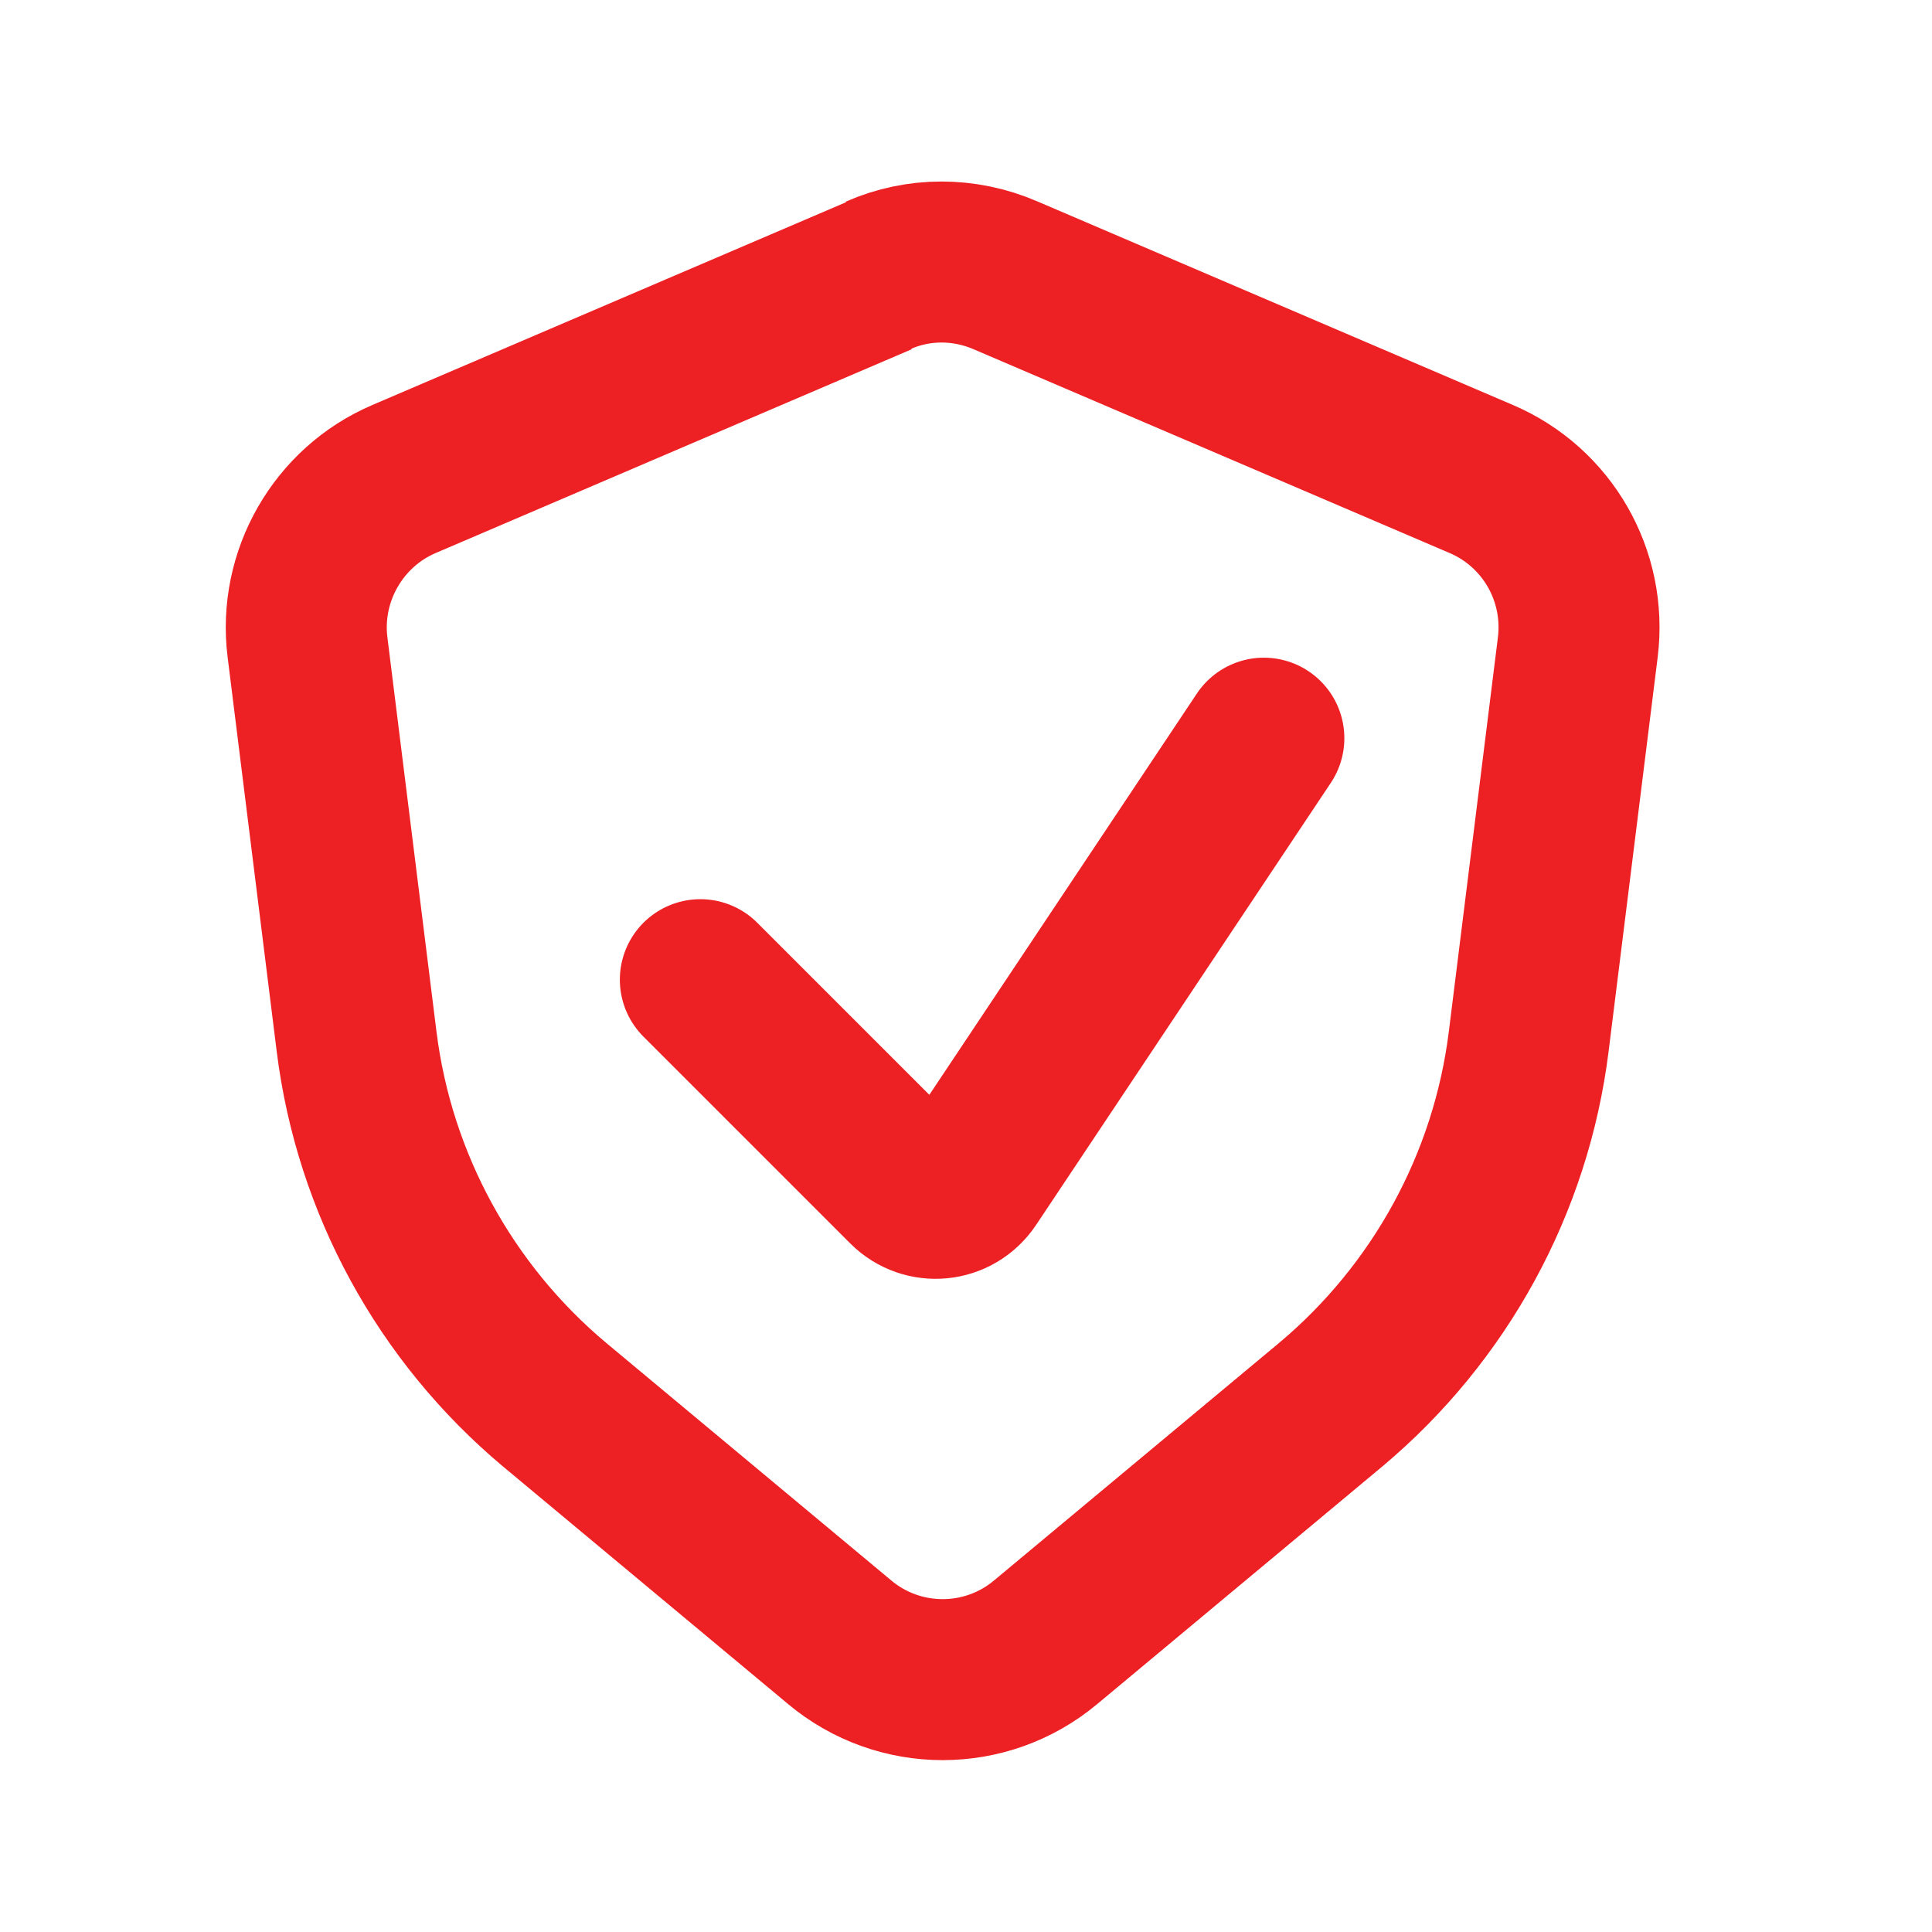
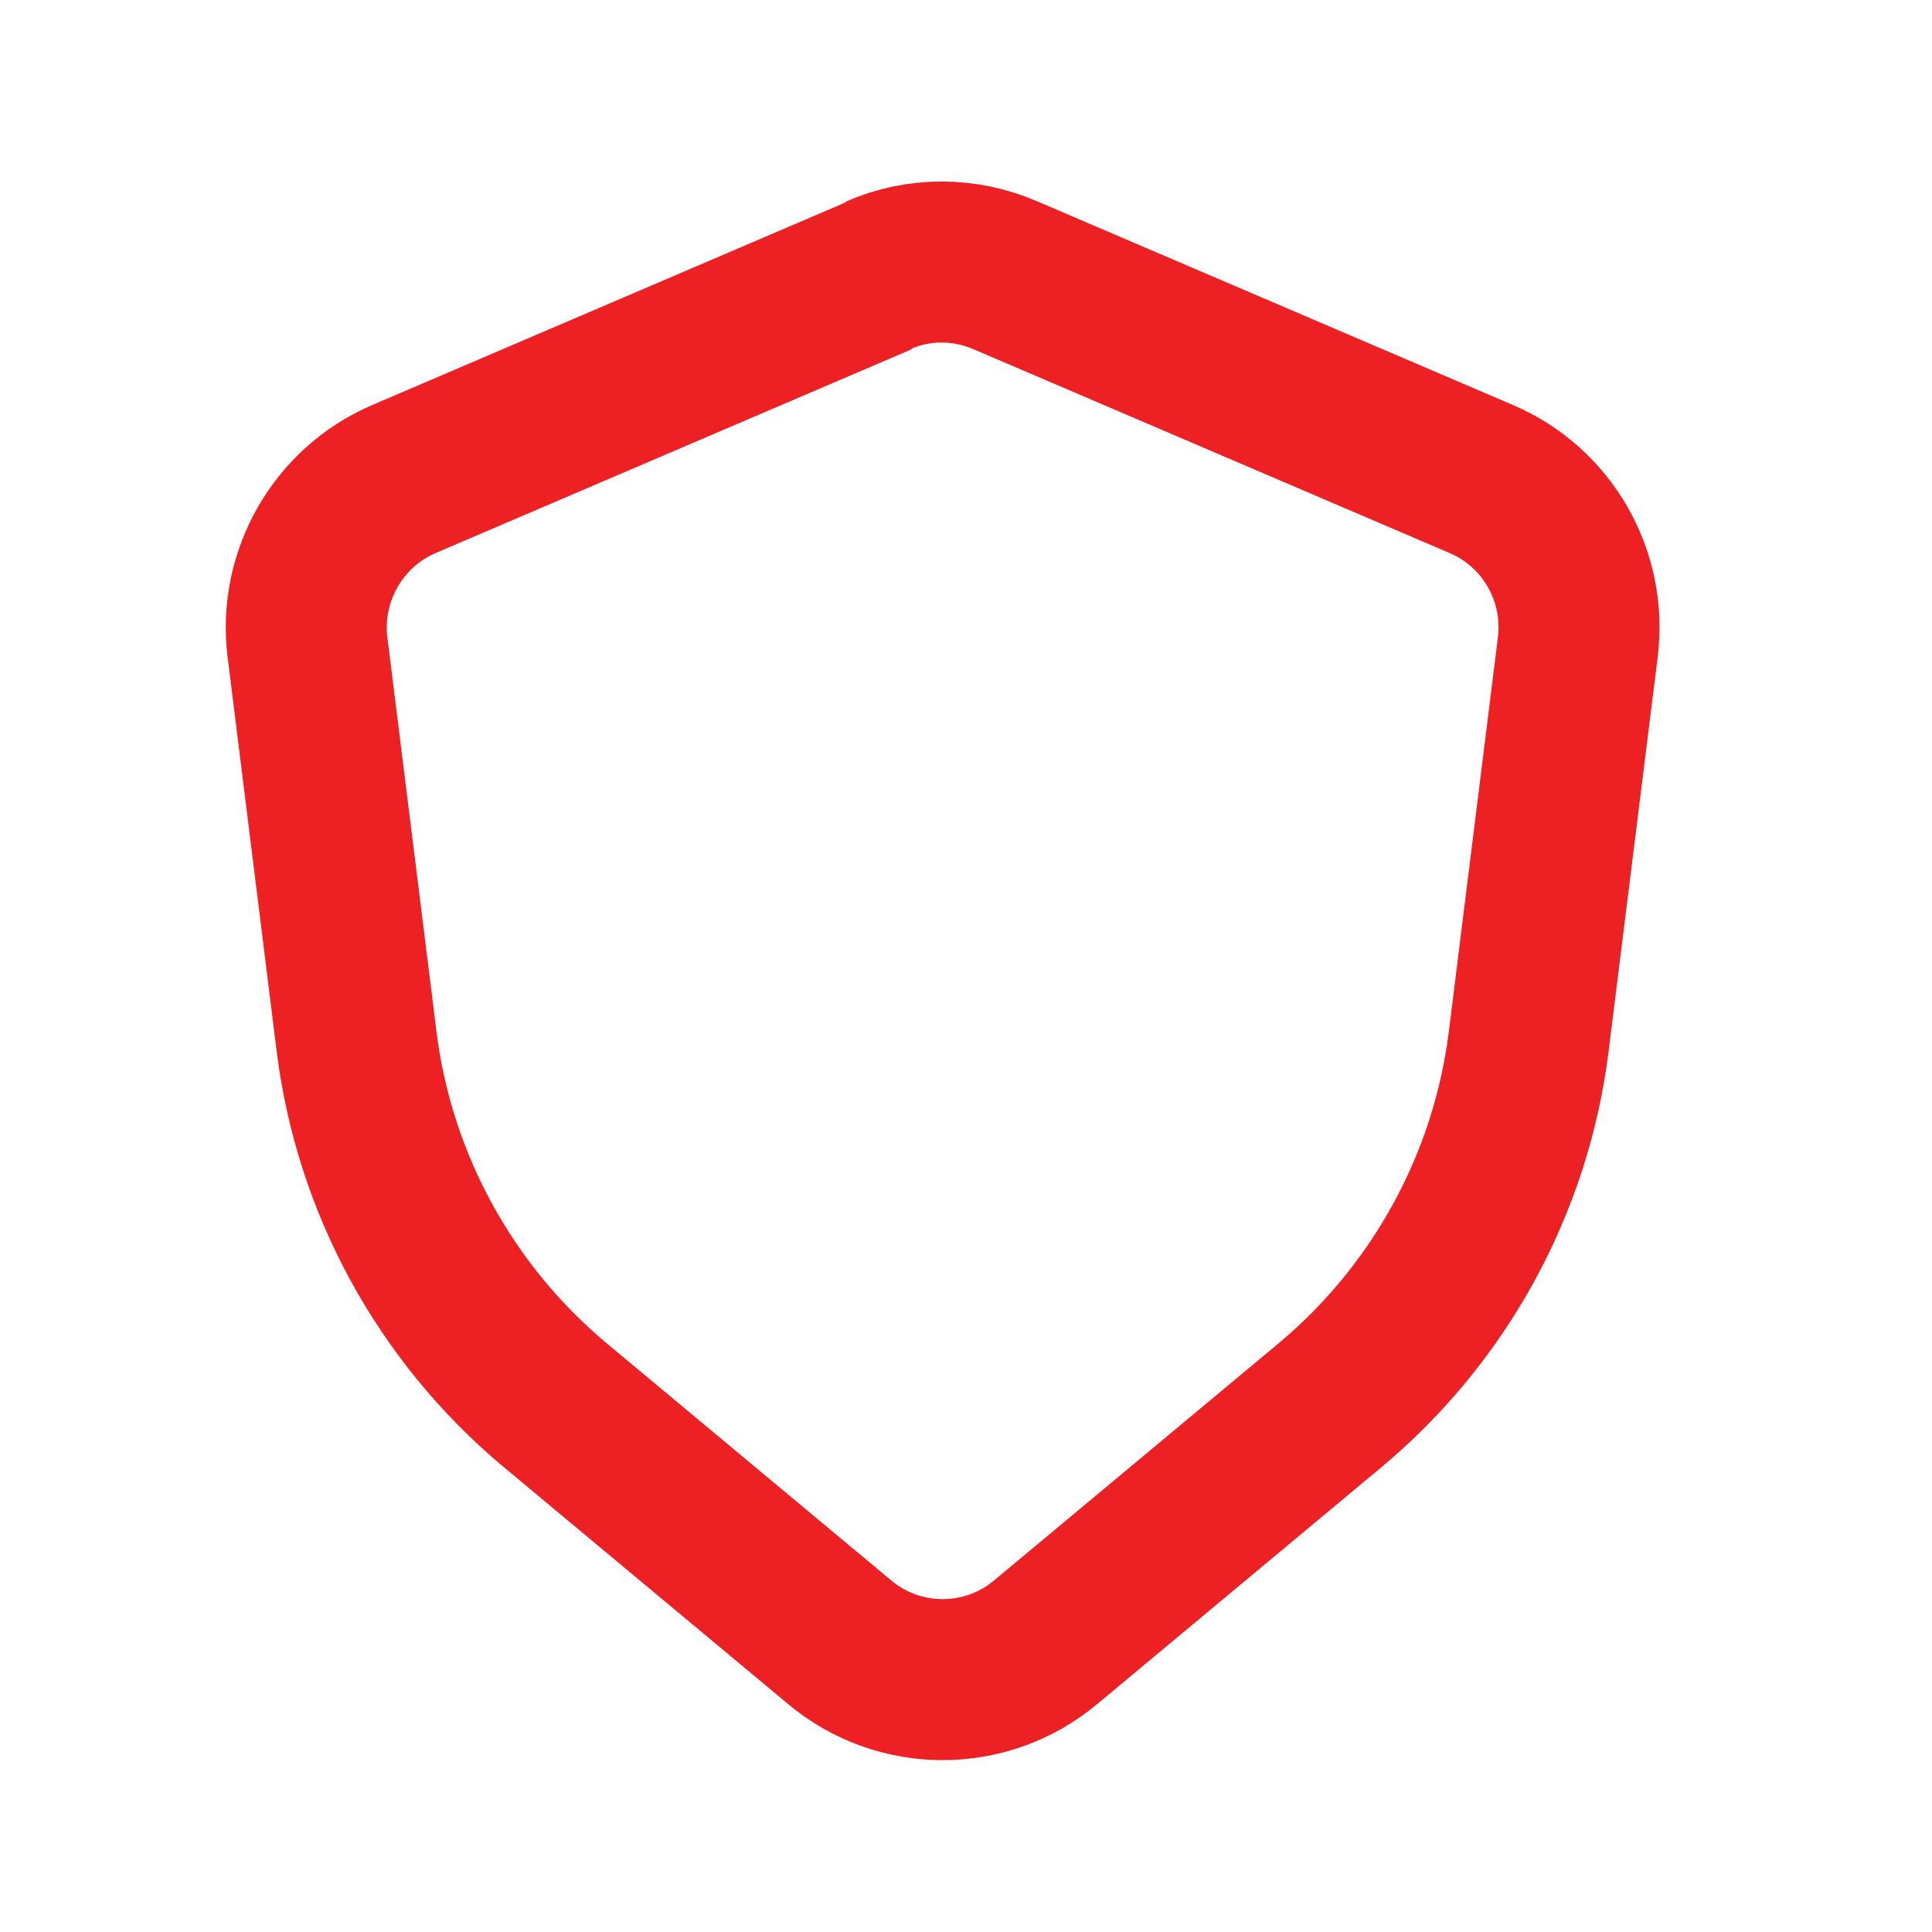
<svg xmlns="http://www.w3.org/2000/svg" id="Layer_1" version="1.1" viewBox="0 0 24 24">
  <defs>
    <style>
      .st0 {
        fill: #ed2024;
      }

      .st1, .st2 {
        stroke: #ed2024;
      }

      .st1, .st2, .st3 {
        fill: none;
        stroke-width: 2px;
      }

      .st2 {
        stroke-linecap: round;
      }

      .st3 {
        stroke: #ed1c24;
        stroke-linejoin: round;
      }

      .st4 {
        display: none;
      }
    </style>
  </defs>
  <g class="st4">
-     <path class="st3" d="M12,13.05l-8-5M20,8.05v6.89c0,.54,0,.81-.13,1.04-.13.23-.36.37-.81.66l-3.06,1.91-4,2.5v-8,8l-7.06-4.41c-.46-.29-.69-.43-.81-.66s-.13-.5-.13-1.04v-6.89l6.94-4.34c.52-.32.77-.48,1.06-.48s.54.16,1.06.48l6.94,4.34-8,5" />
-     <path class="st0" d="M15,14.55c0,.55.45,1,1,1s1-.45,1-1h-2ZM15.87,10.62l.87-.48-.87.48ZM7.47,6.4l7.06,4.41,1.06-1.7-7.06-4.41-1.06,1.7ZM17,14.55v-2.89h-2v2.89h2ZM14.53,10.81c.25.15.37.23.45.3.07.05.04.05.02,0l1.75-.97c-.15-.27-.35-.47-.55-.61-.18-.14-.4-.27-.61-.41l-1.06,1.7ZM17,11.66c0-.25,0-.51-.02-.73-.02-.24-.08-.52-.23-.79l-1.75.97s-.02-.07-.01.01c.01.11.01.25.01.54h2Z" />
+     </g>
+   <g class="st4">
+     <path class="st1" d="M13,17.06h-4v2.59c0,.17-.19.26-.32.16l-6.68-5.25,6.68-5.25c.13-.1.32,0,.32.16v2.59h6" />
+     <path class="st1" d="M11,7.06h4c0-.17.19-.26.32-.16l6.68,5.25-6.68,5.25c-.13.1-.32,0-.32-.16v-2.59h-6" />
  </g>
  <g class="st4">
-     <path class="st1" d="M13,17.06h-4v2.59c0,.17-.19.26-.32.16l-6.68-5.25,6.68-5.25c.13-.1.32,0,.32.16v2.59h6" />
-     <path class="st1" d="M11,7.06h4v-2.59c0-.17.19-.26.32-.16l6.68,5.25-6.68,5.25c-.13.1-.32,0-.32-.16v-2.59h-6" />
-   </g>
-   <g class="st4">
-     <path class="st1" d="M14.25,4.14h-4.5c-3.18,0-4.77,0-5.76,1-.99,1-.99,2.62-.99,5.85v2.29c0,3.23,0,4.85.99,5.85.99,1,2.58,1,5.76,1h4.5c3.18,0,4.77,0,5.76-1,.99-1,.99-2.62.99-5.85v-2.29c0-3.23,0-4.85-.99-5.85-.99-1-2.58-1-5.76-1Z" />
    <path class="st2" d="M7,8.14h3" />
-     <path class="st1" d="M19,16.14h-2c-.94,0-1.41,0-1.71-.29s-.29-.76-.29-1.71,0-1.41.29-1.71.76-.29,1.71-.29h2c.94,0,1.41,0,1.71.29s.29.76.29,1.71,0,1.41-.29,1.71-.76.29-1.71.29Z" />
  </g>
  <g>
    <path class="st2" d="M10.91,3.42c.5-.22,1.07-.22,1.58,0l5.91,2.53c.82.35,1.31,1.2,1.2,2.09l-.61,4.9c-.22,1.76-1.1,3.37-2.46,4.51l-3.54,2.95c-.74.62-1.82.62-2.56,0l-3.54-2.95c-1.36-1.14-2.24-2.75-2.46-4.51l-.61-4.9c-.11-.88.38-1.74,1.2-2.09l5.91-2.53Z" />
-     <path class="st2" d="M8.7,12.17l2.57,2.57c.22.22.59.19.77-.08l3.66-5.49" />
  </g>
</svg>